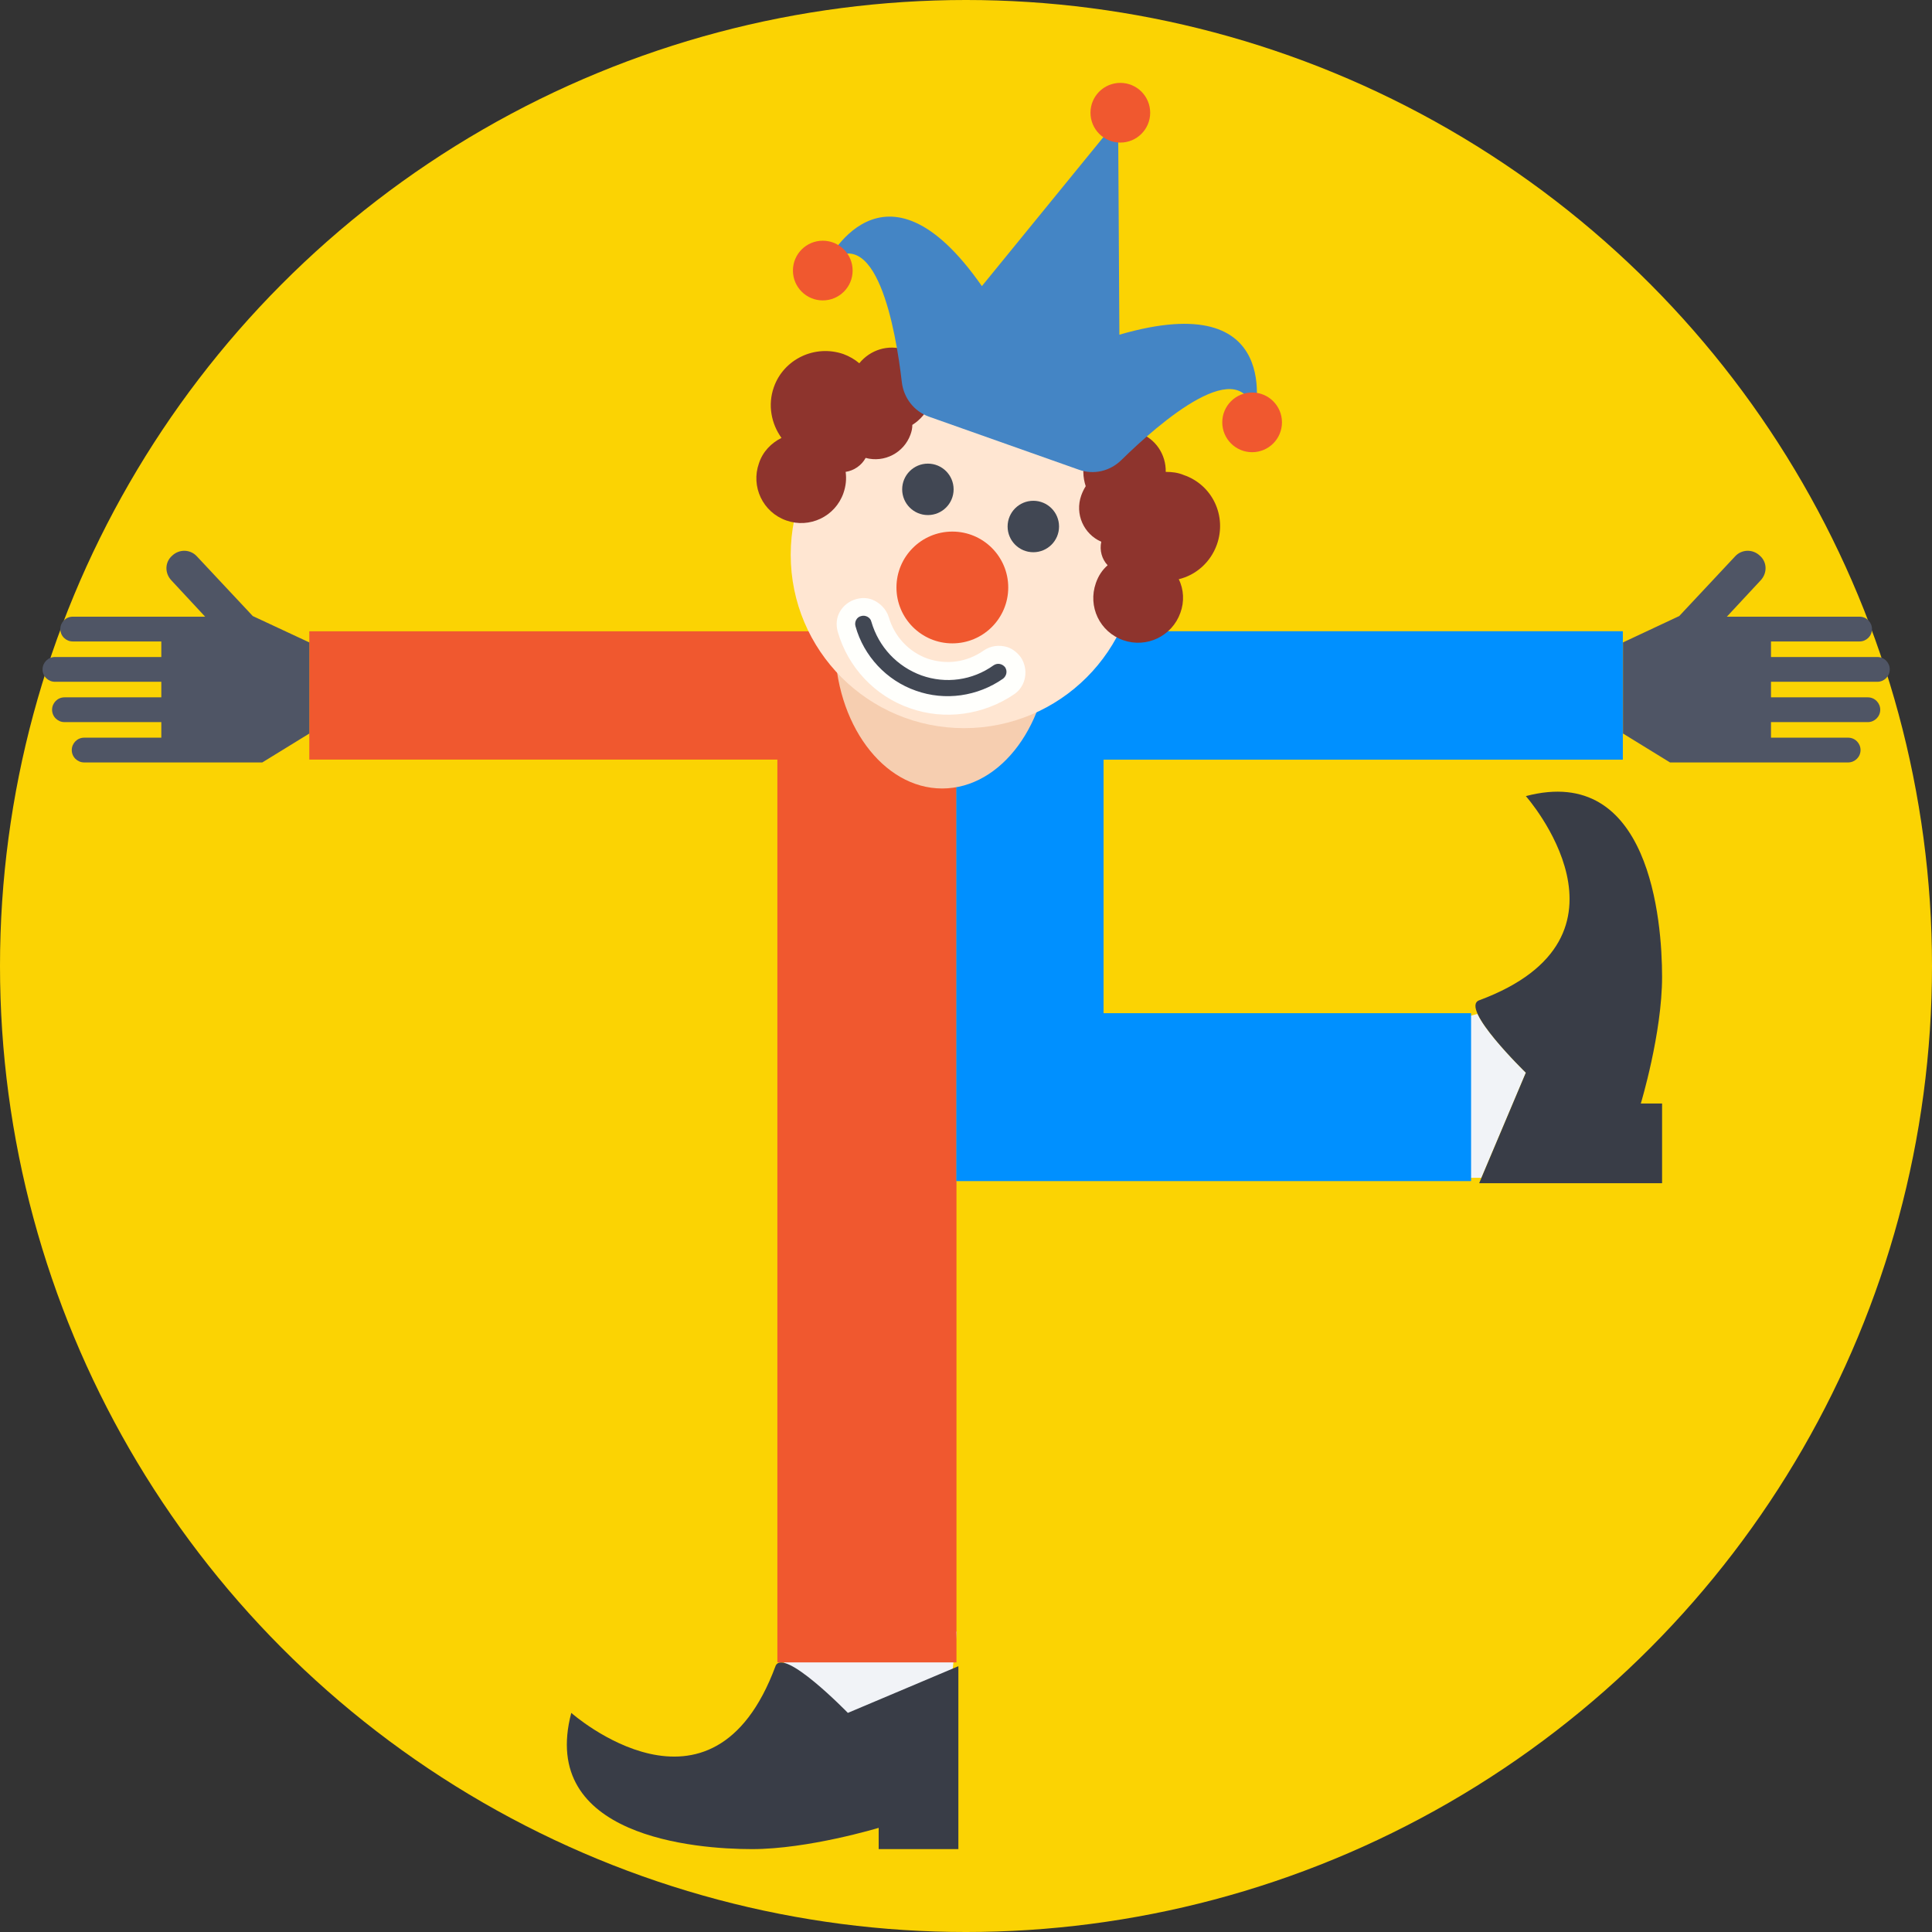
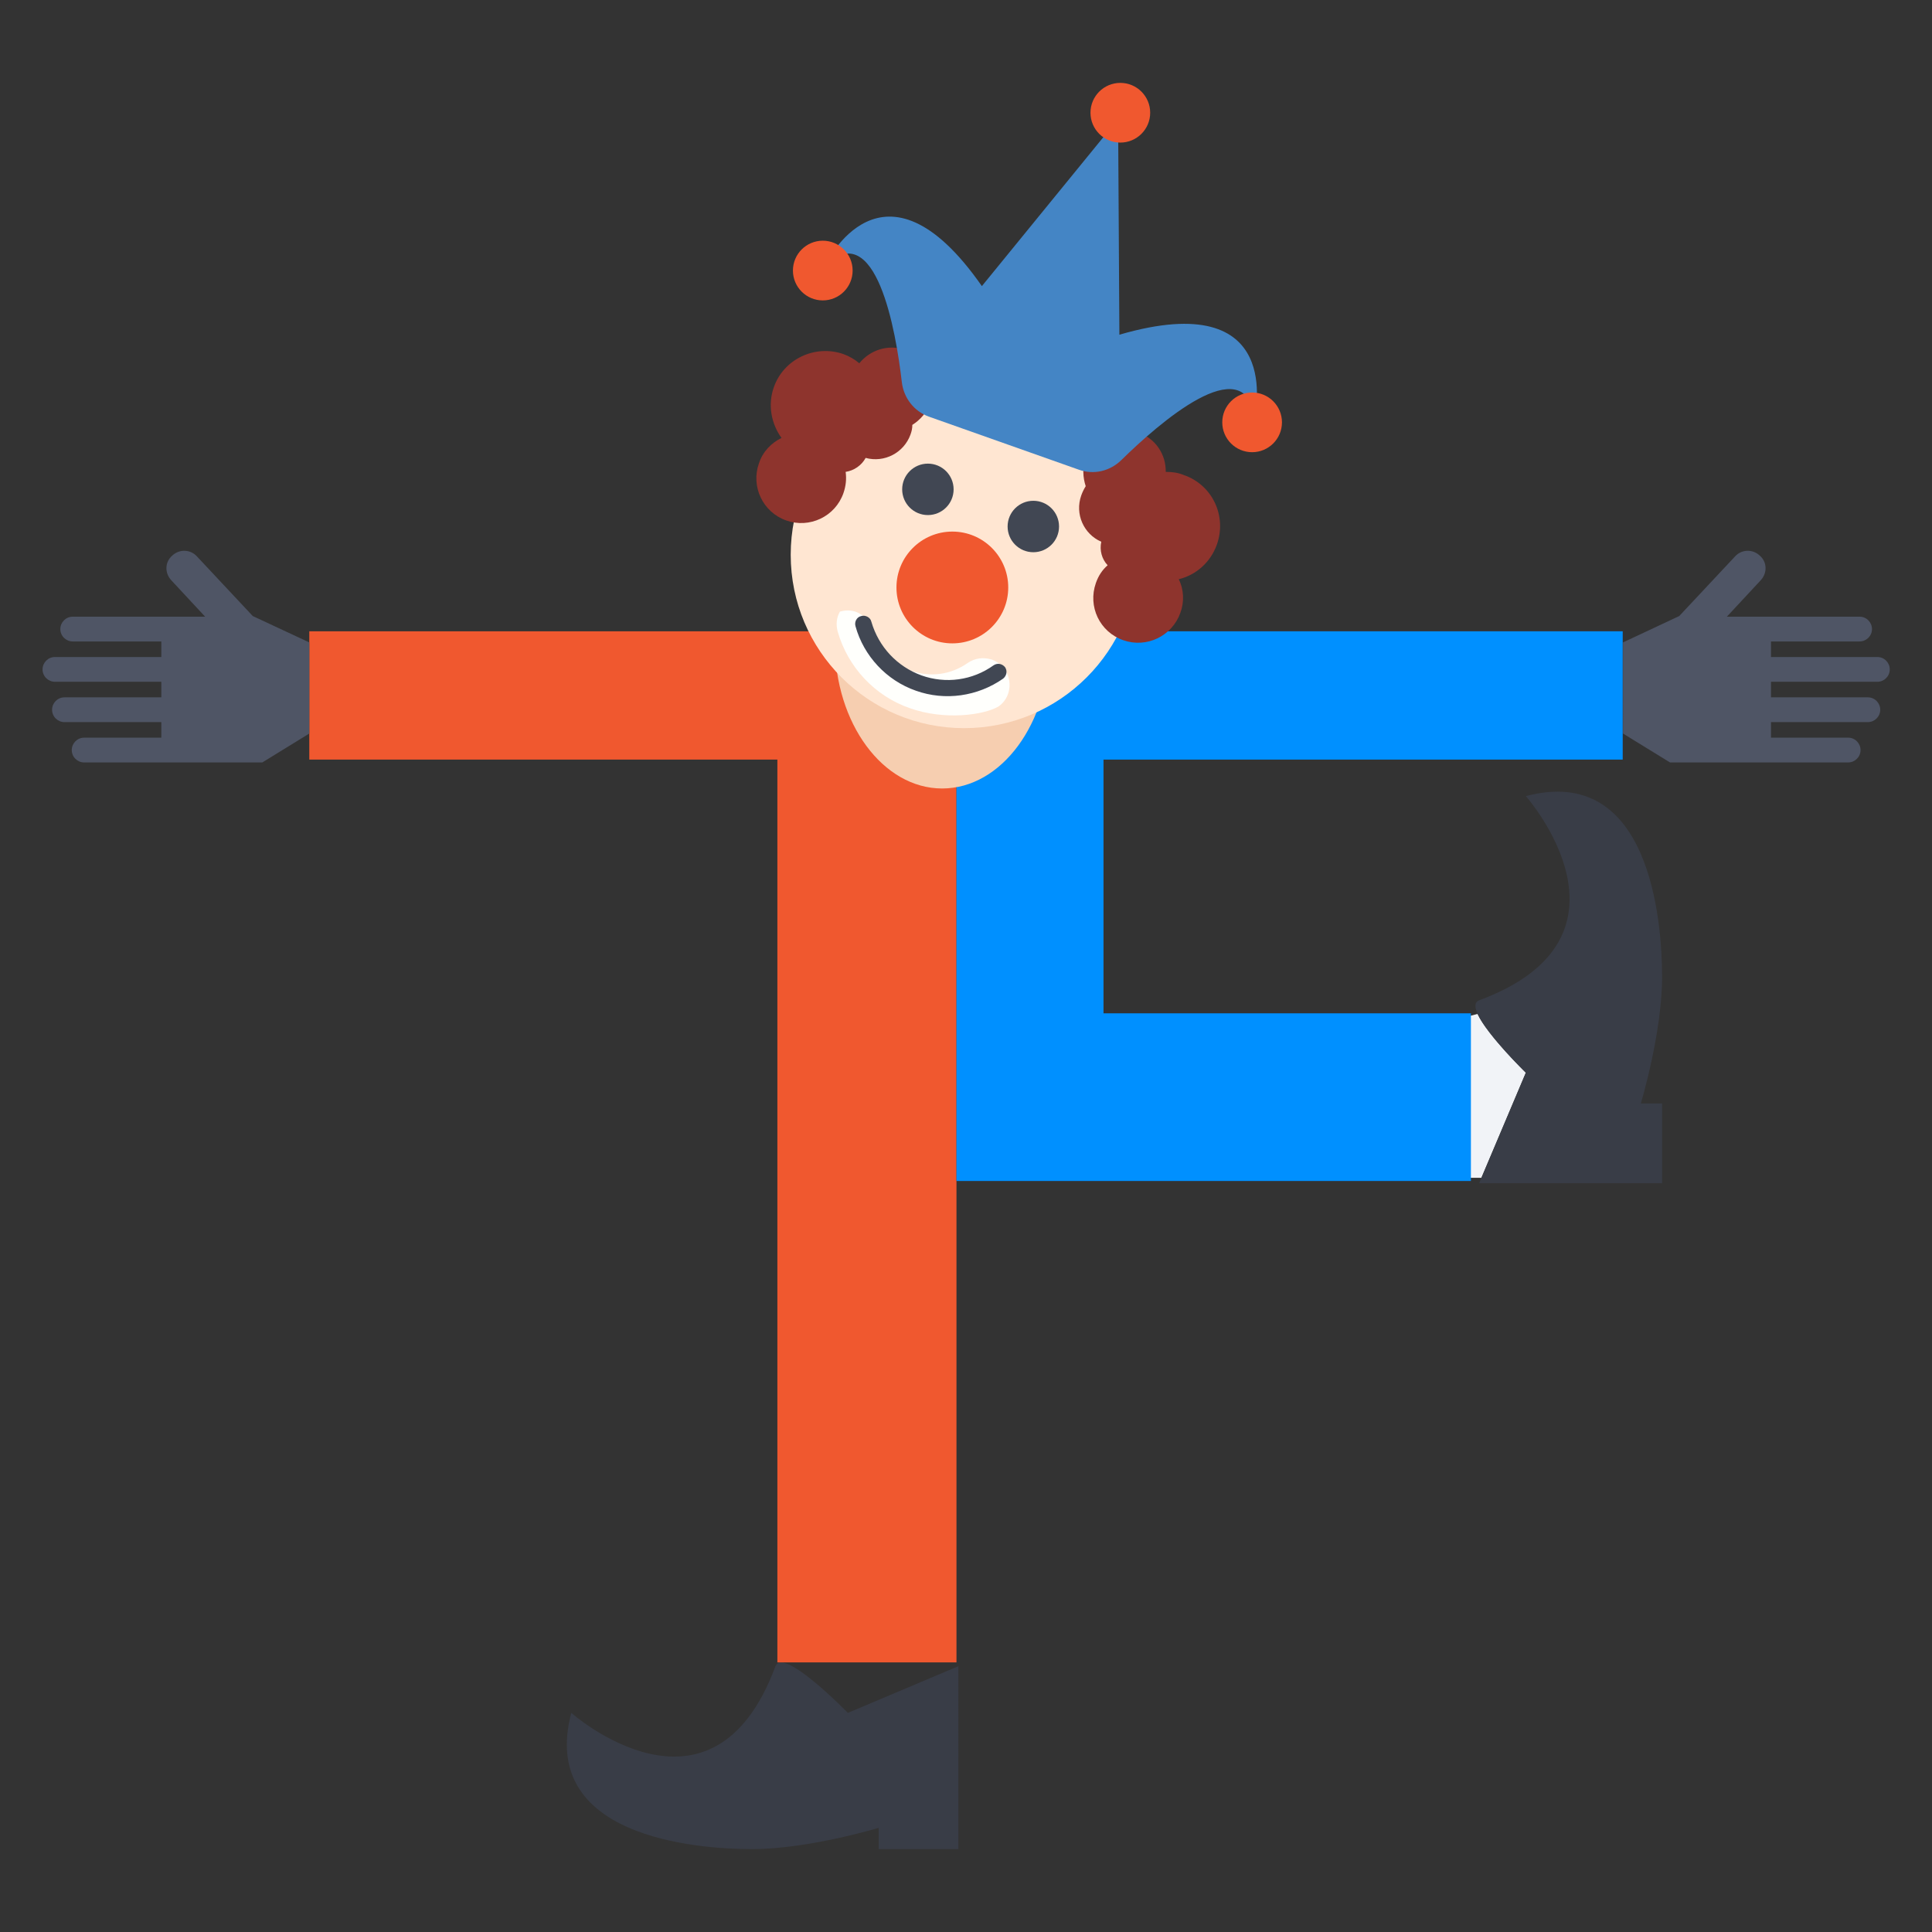
<svg xmlns="http://www.w3.org/2000/svg" height="800px" width="800px" version="1.1" id="Layer_1" viewBox="0 0 393.309 393.309" xml:space="preserve">
  <rect x="0" y="0" width="393.309" height="393.309" fill="#333333" stroke="none" />
-   <circle style="fill:#FBD303;" cx="196.655" cy="196.655" r="196.655" />
  <path style="fill:#F1F3F7;" d="M310.626,218.376l-9.051,21.398h-7.564c0,0,0.84-31.741,1.681-32.065  c0.323-0.065,2.457-0.646,5.107-1.293C302.804,210.747,310.626,218.376,310.626,218.376z" />
  <path style="fill:#393D47;" d="M338.36,240.873v-16.226h-4.331c0,0,4.331-14.287,4.331-25.794s-2.521-43.442-27.733-36.784  c0,0,25.341,28.638-9.503,41.568c-4.073,1.552,9.503,14.739,9.503,14.739l-9.503,22.497L338.36,240.873L338.36,240.873z" />
-   <path style="fill:#F1F3F7;" d="M192.776,350.513l2.004-18.36c0,0-34.133,0.776-34.457,1.616c-0.259,0.776-2.004,15.127-2.004,15.127  l18.23,11.895L192.776,350.513z" />
  <path style="fill:#393D47;" d="M195.103,376.436h-16.226v-4.331c0,0-14.287,4.331-25.794,4.331s-43.442-2.521-36.784-27.733  c0,0,28.638,25.341,41.568-9.503c1.552-4.073,14.739,9.503,14.739,9.503l22.497-9.503V376.436L195.103,376.436z" />
  <polygon style="fill:#F0582F;" points="62.966,128.517 62.966,154.634 158.255,154.634 158.255,338.424 194.715,338.424   194.715,240.42 194.715,128.517 " />
  <g>
-     <polygon style="fill:#0090FF;" points="330.343,154.634 330.343,128.517 194.715,128.517 194.715,240.42 299.442,240.42    299.442,206.287 224.646,206.287 224.646,154.634  " />
    <polygon style="fill:#0090FF;" points="330.343,154.634 330.343,128.517 194.715,128.517 194.715,240.42 299.442,240.42    299.442,206.287 224.646,206.287 224.646,154.634  " />
  </g>
  <ellipse style="fill:#F6CEB0;" cx="191.806" cy="130.844" rx="21.85" ry="29.673" />
  <g>
    <path style="fill:#4F5565;" d="M51.459,125.414l-11.378-12.154c-1.293-1.422-3.556-1.552-5.042-0.129l0,0   c-1.487,1.293-1.552,3.556-0.129,5.042l6.853,7.37H32.84H14.804c-1.422,0-2.521,1.164-2.521,2.521c0,1.422,1.164,2.521,2.521,2.521   H32.84v3.168H11.184c-1.422,0-2.521,1.164-2.521,2.521c0,1.422,1.164,2.521,2.521,2.521H32.84v3.168H13.123   c-1.422,0-2.521,1.164-2.521,2.521c0,1.422,1.164,2.521,2.521,2.521H32.84v3.168H17.131c-1.422,0-2.521,1.164-2.521,2.521   c0,1.422,1.164,2.521,2.521,2.521H32.84h20.558l9.568-5.883V130.78L51.459,125.414z" />
    <path style="fill:#4F5565;" d="M341.85,125.414l11.378-12.154c1.293-1.422,3.556-1.552,5.042-0.129l0,0   c1.487,1.293,1.552,3.556,0.129,5.042l-6.853,7.37h8.986h18.036c1.422,0,2.521,1.164,2.521,2.521c0,1.422-1.164,2.521-2.521,2.521   h-18.036v3.168h21.657c1.422,0,2.521,1.164,2.521,2.521c0,1.422-1.164,2.521-2.521,2.521h-21.657v3.168h19.717   c1.422,0,2.521,1.164,2.521,2.521c0,1.422-1.164,2.521-2.521,2.521h-19.717v3.168h15.709c1.422,0,2.521,1.164,2.521,2.521   c0,1.422-1.164,2.521-2.521,2.521h-15.709h-20.558l-9.568-5.883V130.78L341.85,125.414z" />
  </g>
  <circle style="fill:#FFE6D2;" cx="196.267" cy="112.937" r="35.297" />
  <g>
    <path style="fill:#8E342D;" d="M189.414,81.972c1.552-4.396-0.776-9.18-5.107-10.731c-3.491-1.228-7.176,0-9.374,2.715   c-0.905-0.776-2.004-1.422-3.232-1.875c-5.818-2.004-12.154,1.034-14.158,6.723c-1.293,3.62-0.517,7.499,1.552,10.343   c-2.069,1.034-3.814,2.78-4.59,5.172c-1.681,4.719,0.776,9.956,5.56,11.636c4.719,1.681,9.956-0.776,11.636-5.56   c0.517-1.487,0.646-2.909,0.453-4.331c1.681-0.259,3.232-1.293,4.073-2.844c3.814,1.034,7.758-1.034,9.115-4.719   c0.259-0.711,0.388-1.293,0.388-2.004C187.281,85.527,188.703,83.976,189.414,81.972z" />
    <path style="fill:#8E342D;" d="M221.026,93.156c1.552-4.396,6.335-6.659,10.731-5.107c3.491,1.228,5.624,4.461,5.56,8.016   c1.228,0,2.457,0.129,3.685,0.646c5.818,2.004,8.792,8.339,6.723,14.158c-1.293,3.62-4.267,6.206-7.758,7.046   c1.034,2.069,1.164,4.59,0.323,6.853c-1.681,4.719-6.853,7.24-11.636,5.56c-4.784-1.681-7.24-6.853-5.56-11.636   c0.517-1.487,1.293-2.651,2.392-3.62c-1.164-1.228-1.681-3.038-1.293-4.784c-3.556-1.552-5.43-5.624-4.073-9.438   c0.259-0.711,0.517-1.228,0.905-1.875C220.444,97.228,220.315,95.095,221.026,93.156z" />
  </g>
  <path style="fill:#4485C5;" d="M227.879,68.137l-0.259-43.895l-27.733,34.004c-20.234-29.026-31.806-4.396-31.806-4.396  c10.279-9.438,14.287,13.317,15.515,23.984c0.388,3.168,2.457,5.883,5.495,6.982l30.513,10.796c3.038,1.099,6.335,0.323,8.663-1.939  c7.628-7.499,25.018-22.691,27.152-8.857C255.354,84.687,261.883,58.246,227.879,68.137z" />
  <circle style="fill:#F0582F;" cx="193.875" cy="119.596" r="11.378" />
-   <path style="fill:#FFFFFC;" d="M185.212,144.162c-7.111-2.457-12.606-8.339-14.675-15.58c-0.388-1.422-0.259-2.844,0.453-4.073  s1.875-2.133,3.232-2.521c1.099-0.323,2.263-0.323,3.297,0.065c1.616,0.646,2.909,1.939,3.426,3.62  c1.164,3.943,4.073,7.046,7.887,8.404c3.814,1.293,7.952,0.776,11.378-1.616c1.487-1.034,3.232-1.228,4.913-0.711  c1.099,0.388,1.939,1.099,2.651,2.004c1.681,2.457,1.164,5.883-1.293,7.564C200.21,145.584,192.259,146.683,185.212,144.162z" />
+   <path style="fill:#FFFFFC;" d="M185.212,144.162c-7.111-2.457-12.606-8.339-14.675-15.58c-0.388-1.422-0.259-2.844,0.453-4.073  c1.099-0.323,2.263-0.323,3.297,0.065c1.616,0.646,2.909,1.939,3.426,3.62  c1.164,3.943,4.073,7.046,7.887,8.404c3.814,1.293,7.952,0.776,11.378-1.616c1.487-1.034,3.232-1.228,4.913-0.711  c1.099,0.388,1.939,1.099,2.651,2.004c1.681,2.457,1.164,5.883-1.293,7.564C200.21,145.584,192.259,146.683,185.212,144.162z" />
  <g>
    <path style="fill:#414753;" d="M186.44,140.606c-5.947-2.069-10.602-7.046-12.283-13.123c-0.259-0.905,0.259-1.875,1.164-2.069   c0.84-0.259,1.875,0.259,2.069,1.164c1.487,5.107,5.236,9.115,10.214,10.925c4.913,1.745,10.343,1.034,14.675-2.069   c0.776-0.517,1.745-0.323,2.327,0.388c0.517,0.776,0.323,1.745-0.388,2.327C199.046,141.77,192.388,142.739,186.44,140.606z" />
    <circle style="fill:#414753;" cx="188.897" cy="99.62" r="5.236" />
    <circle style="fill:#414753;" cx="210.36" cy="107.184" r="5.236" />
  </g>
  <g>
    <circle style="fill:#F0582F;" cx="228.073" cy="22.95" r="6.077" />
    <circle style="fill:#F0582F;" cx="167.499" cy="55.079" r="6.077" />
    <circle style="fill:#F0582F;" cx="254.901" cy="85.98" r="6.077" />
  </g>
</svg>